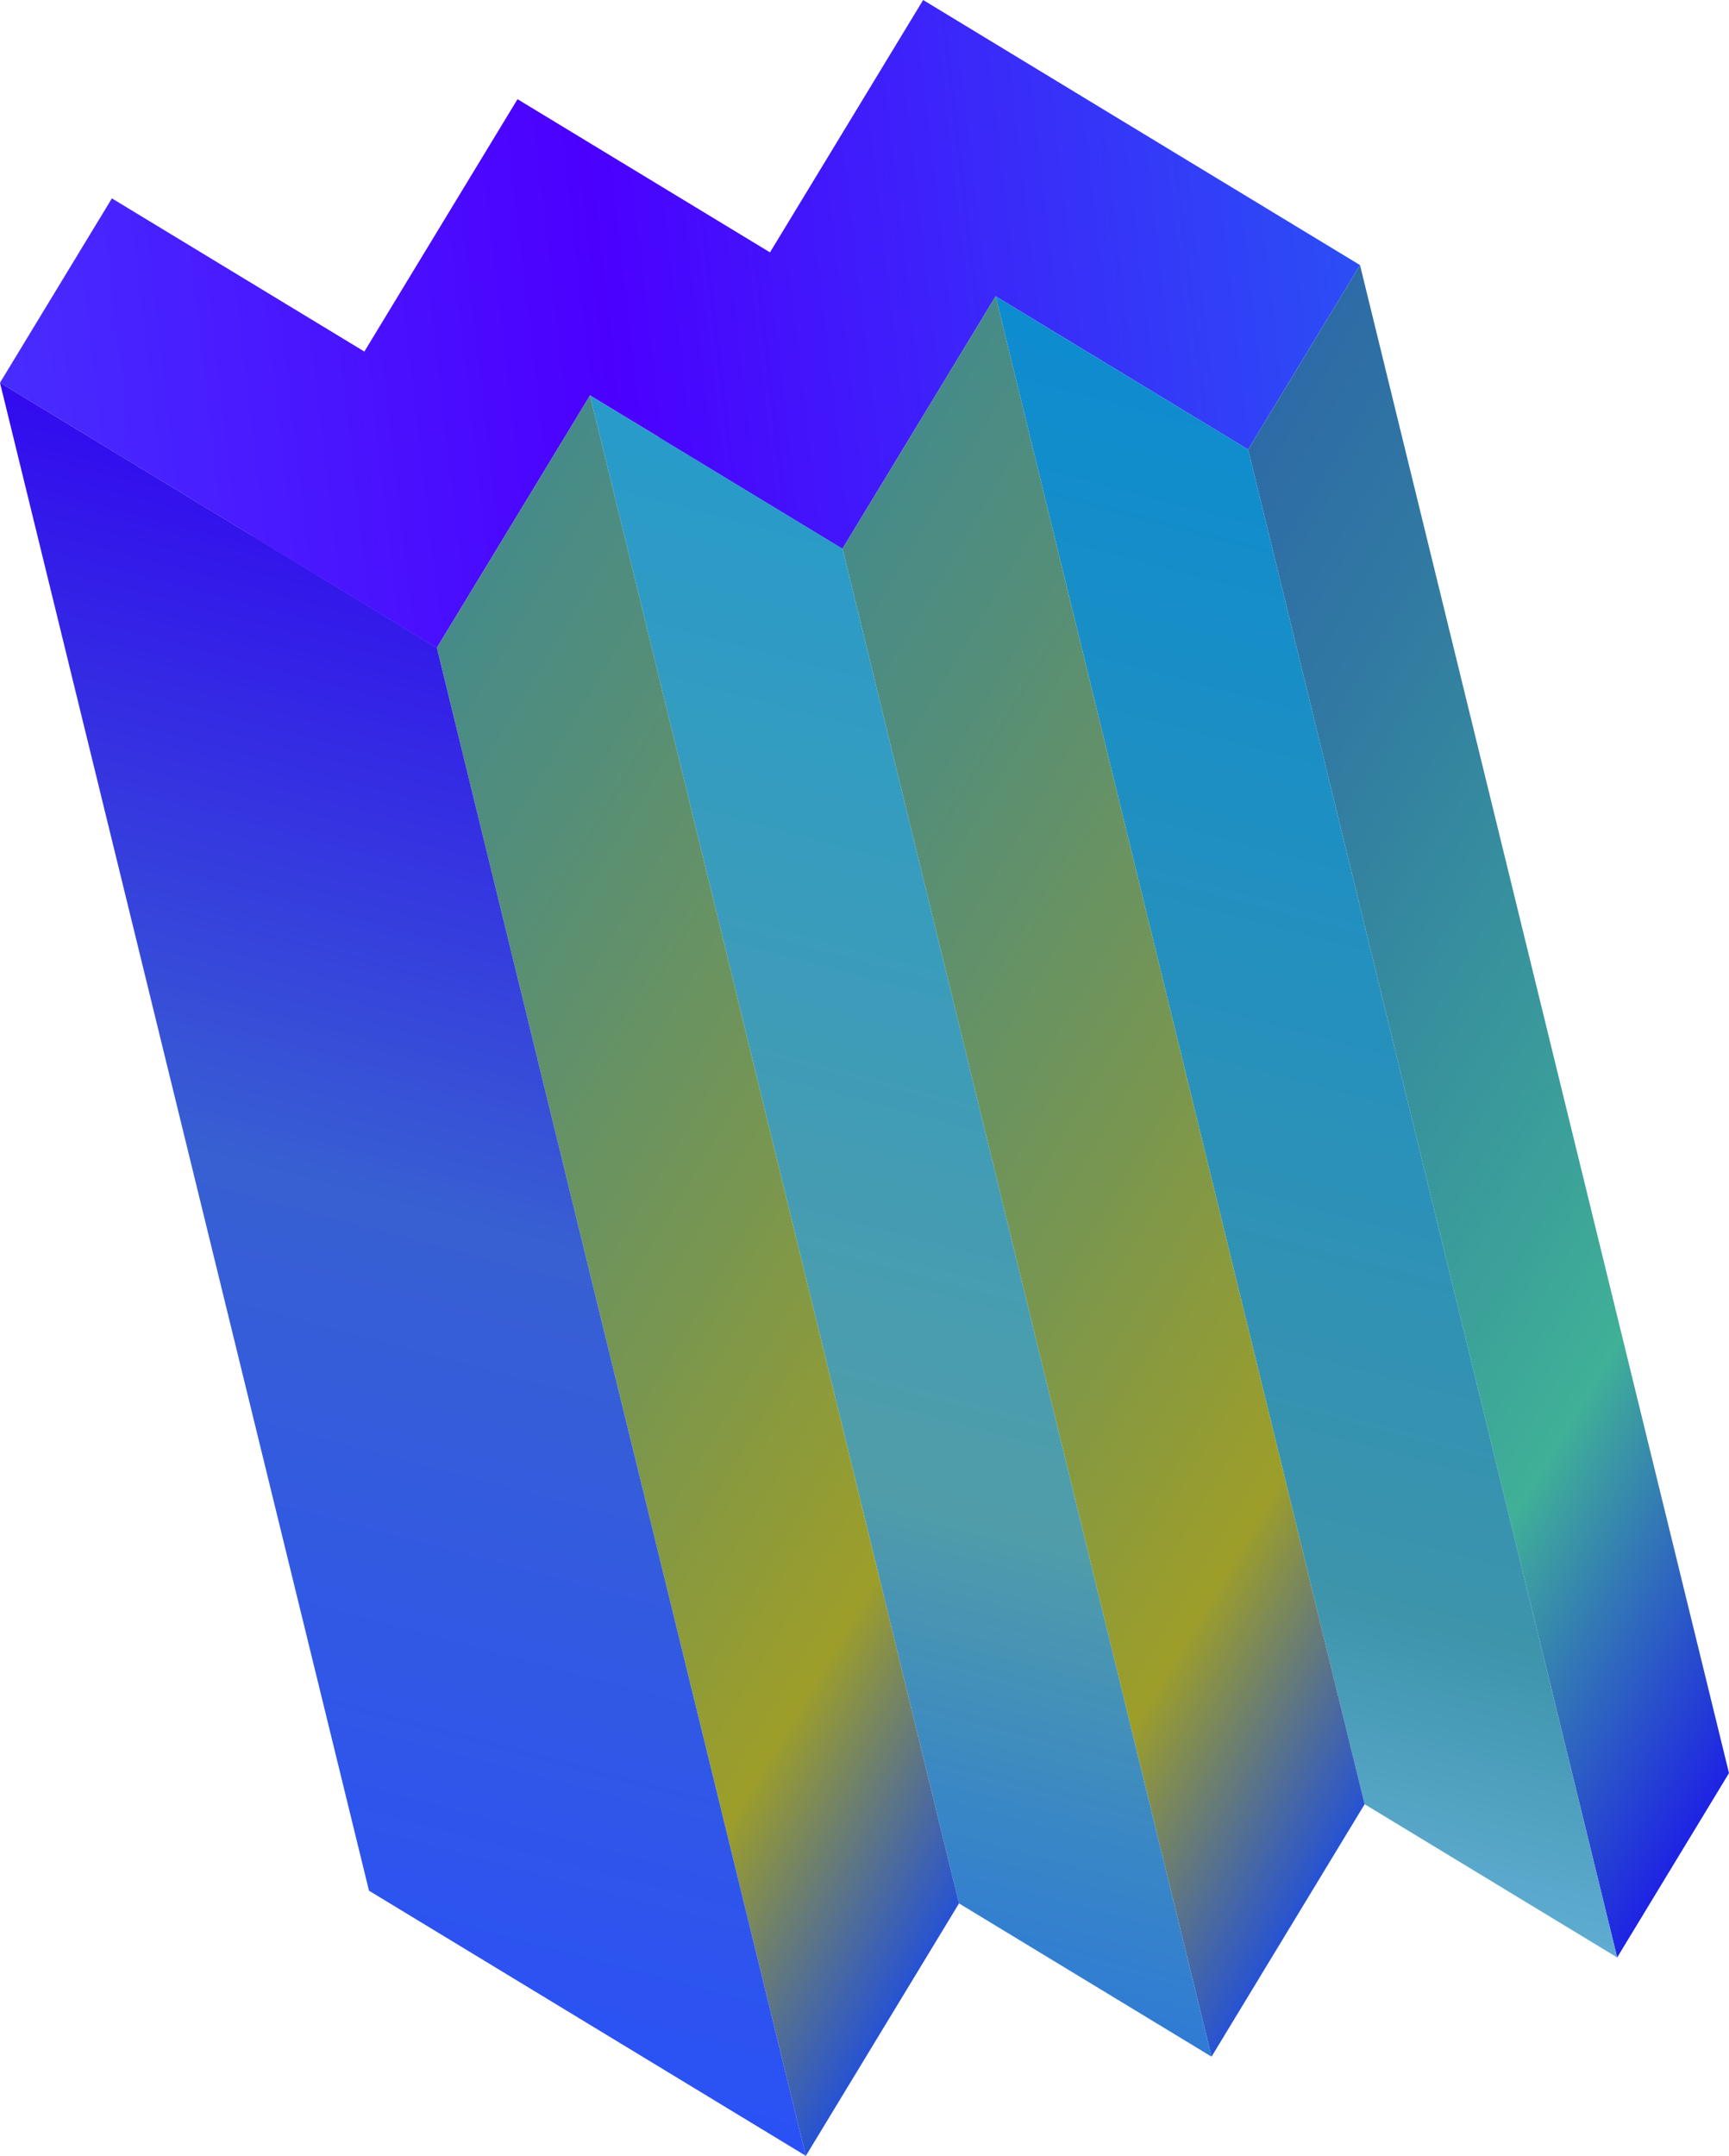
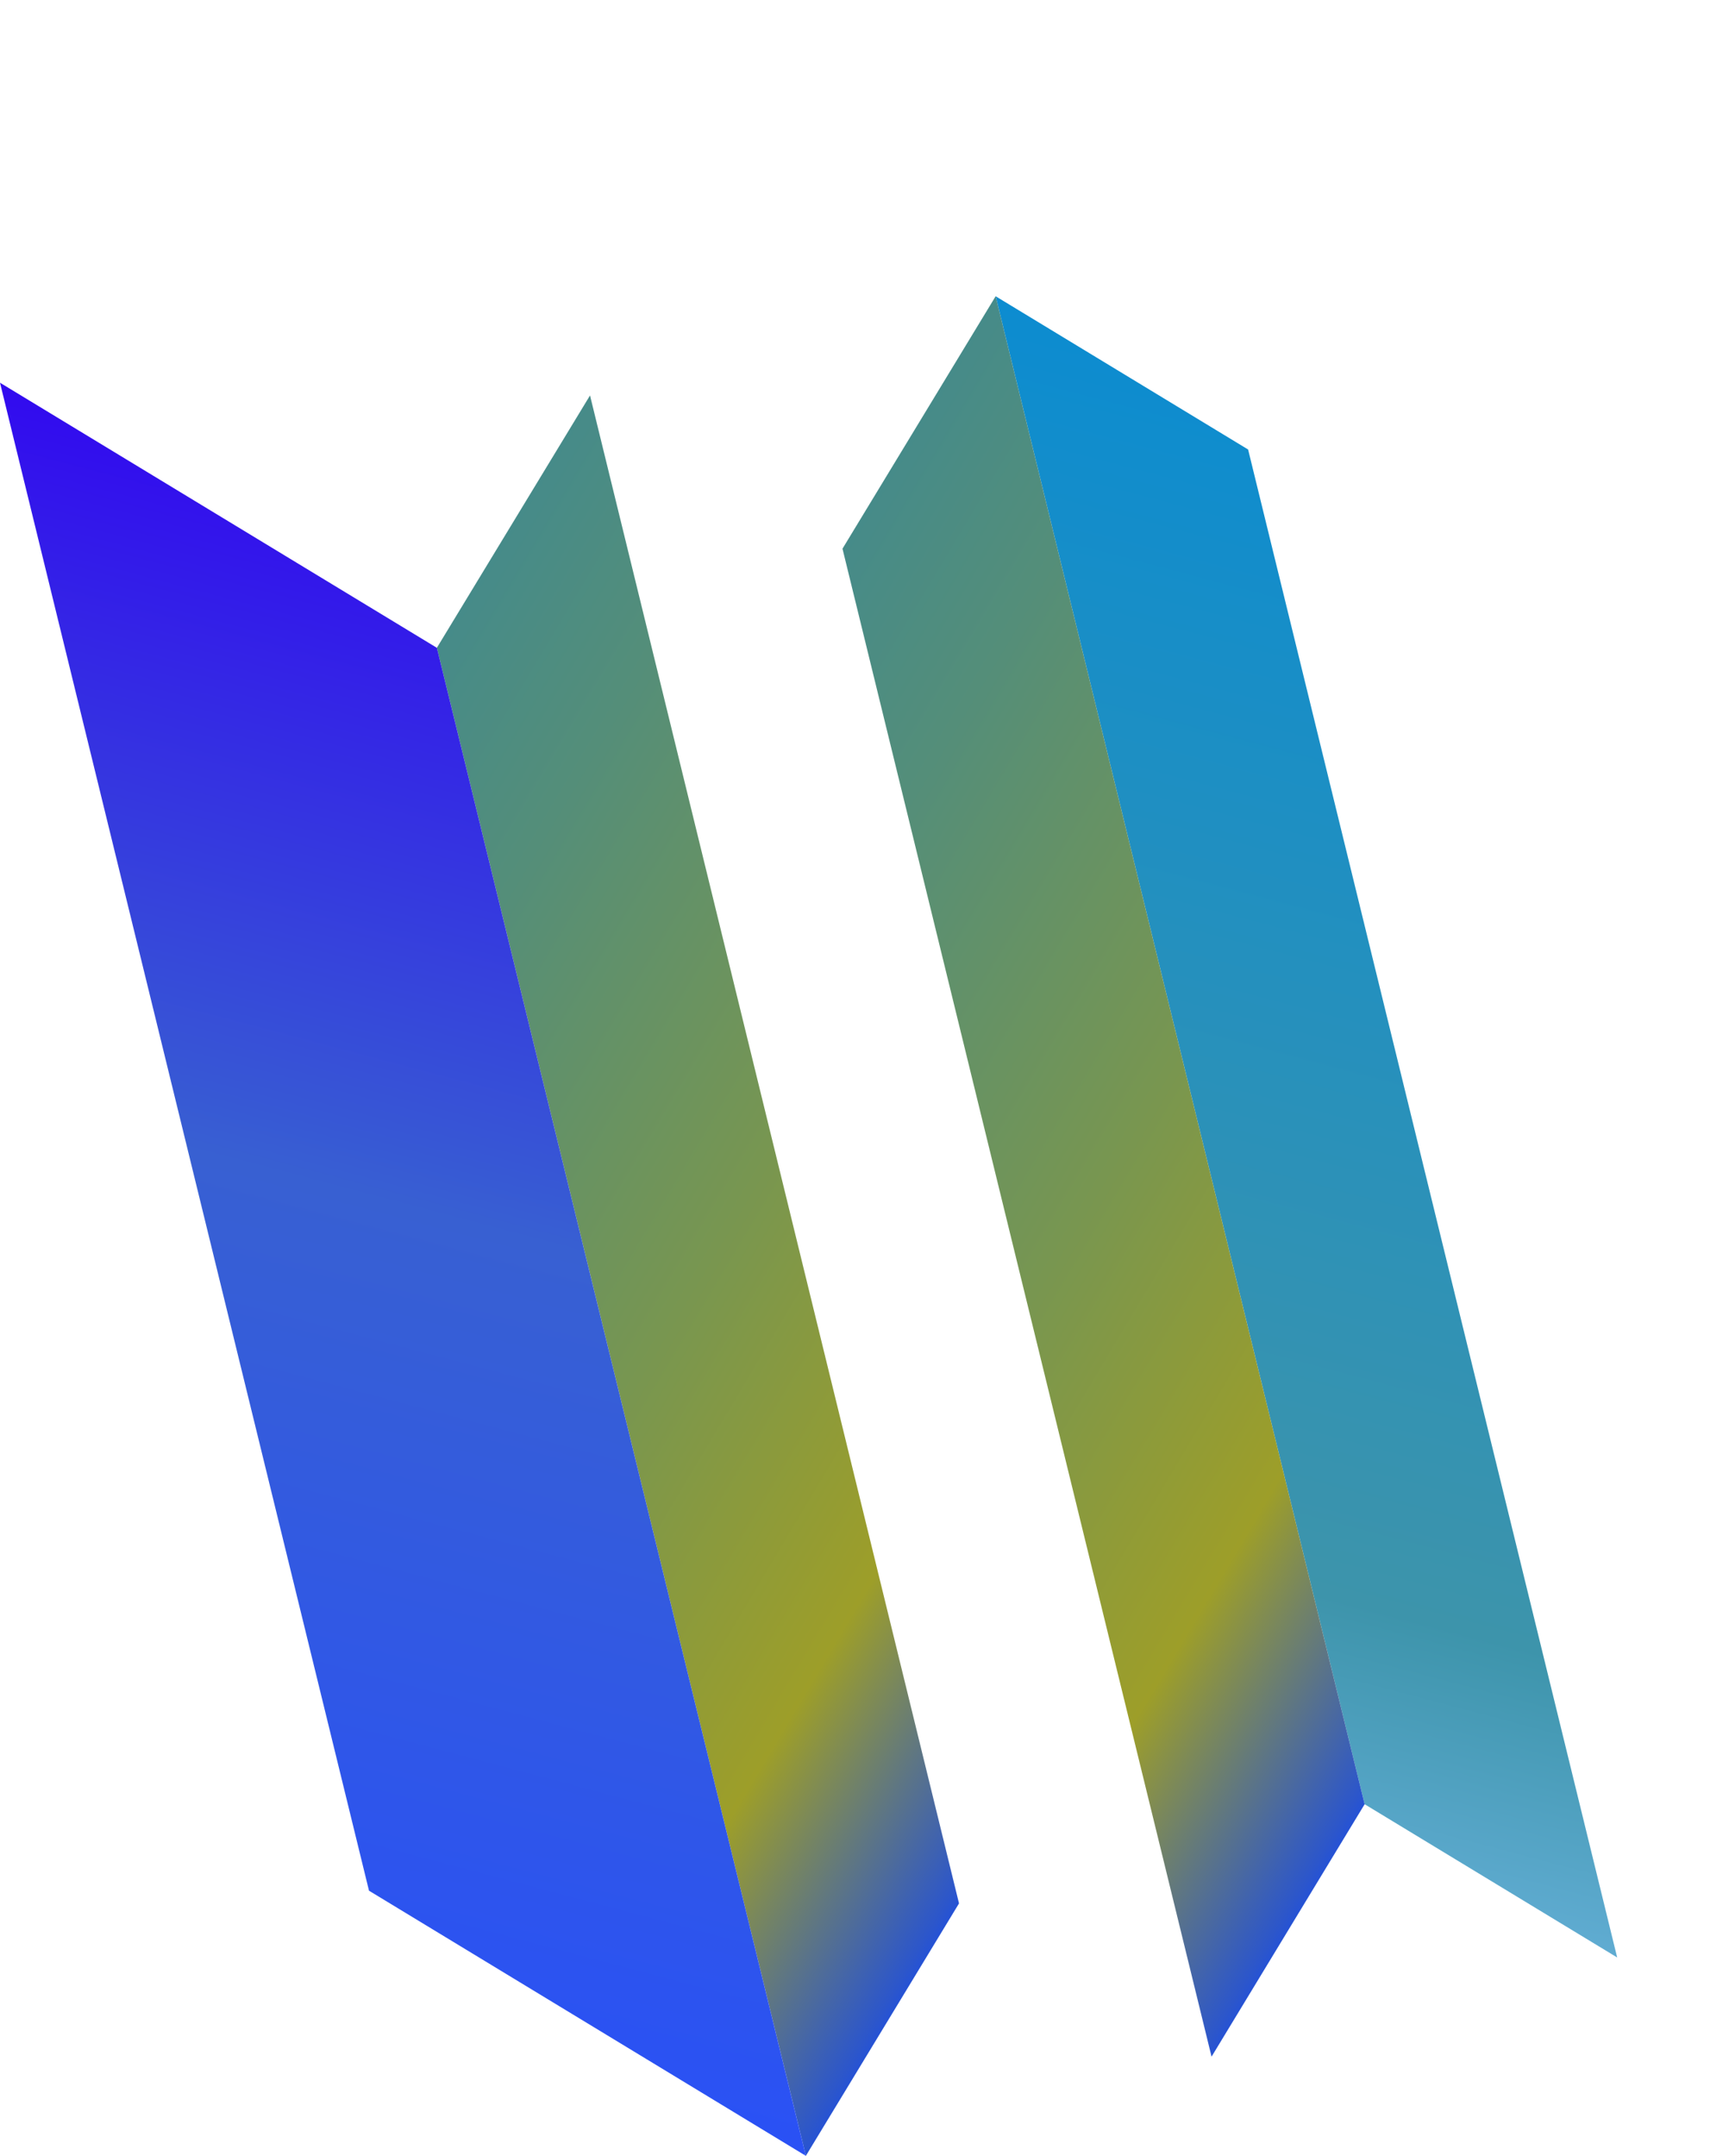
<svg xmlns="http://www.w3.org/2000/svg" xmlns:xlink="http://www.w3.org/1999/xlink" id="_Слой_2" data-name="Слой 2" viewBox="0 0 250.17 311.89">
  <defs>
    <style> .cls-1 { fill: url(#_Безымянный_градиент_6); } .cls-1, .cls-2, .cls-3, .cls-4, .cls-5, .cls-6, .cls-7 { stroke-width: 0px; } .cls-2 { fill: url(#_Безымянный_градиент_7); } .cls-3 { fill: url(#_Безымянный_градиент_9); } .cls-4 { fill: url(#_Безымянный_градиент_10); } .cls-5 { fill: url(#_Безымянный_градиент_11); } .cls-6 { fill: url(#_Безымянный_градиент_12); } .cls-7 { fill: url(#_Безымянный_градиент_7-2); } </style>
    <linearGradient id="_Безымянный_градиент_12" data-name="Безымянный градиент 12" x1="256.24" y1="257.99" x2="48.65" y2="294.49" gradientTransform="translate(-40.2 -237.43) rotate(3.31)" gradientUnits="userSpaceOnUse">
      <stop offset="0" stop-color="#2a51f5" />
      <stop offset=".54" stop-color="#4b00fe" />
      <stop offset="1" stop-color="#4731ff" />
    </linearGradient>
    <linearGradient id="_Безымянный_градиент_11" data-name="Безымянный градиент 11" x1="1032.6" y1="74.66" x2="1186.47" y2="110.18" gradientTransform="translate(1243.22 588.82) rotate(-162.15)" gradientUnits="userSpaceOnUse">
      <stop offset="0" stop-color="#1e23e4" />
      <stop offset=".29" stop-color="#40b097" />
      <stop offset=".4" stop-color="#3ca399" />
      <stop offset=".8" stop-color="#317aa2" />
      <stop offset="1" stop-color="#2d6ba6" />
    </linearGradient>
    <linearGradient id="_Безымянный_градиент_10" data-name="Безымянный градиент 10" x1="1139.41" y1="186.68" x2="1128.45" y2="-22.29" gradientTransform="translate(1243.22 588.82) rotate(-162.15)" gradientUnits="userSpaceOnUse">
      <stop offset="0" stop-color="#0c8cd0" />
      <stop offset=".81" stop-color="#3d94ab" />
      <stop offset="1" stop-color="#60acd2" />
    </linearGradient>
    <linearGradient id="_Безымянный_градиент_7" data-name="Безымянный градиент 7" x1="1082.69" y1="48.6" x2="1236.64" y2="84.15" gradientTransform="translate(1243.22 588.82) rotate(-162.15)" gradientUnits="userSpaceOnUse">
      <stop offset="0" stop-color="#2552d6" />
      <stop offset=".01" stop-color="#2c56cb" />
      <stop offset=".22" stop-color="#9d9e29" />
      <stop offset=".5" stop-color="#789650" />
      <stop offset=".83" stop-color="#548e79" />
      <stop offset="1" stop-color="#468b89" />
    </linearGradient>
    <linearGradient id="_Безымянный_градиент_9" data-name="Безымянный градиент 9" x1="1190.87" y1="155.04" x2="1179.92" y2="-53.93" gradientTransform="translate(1243.22 588.82) rotate(-162.15)" gradientUnits="userSpaceOnUse">
      <stop offset="0" stop-color="#279bcb" />
      <stop offset=".68" stop-color="#509da9" />
      <stop offset=".87" stop-color="#3a87c5" />
      <stop offset="1" stop-color="#2f7bd5" />
    </linearGradient>
    <linearGradient id="_Безымянный_градиент_7-2" data-name="Безымянный градиент 7" x1="1134.16" y1="16.96" x2="1288.11" y2="52.5" xlink:href="#_Безымянный_градиент_7" />
    <linearGradient id="_Безымянный_градиент_6" data-name="Безымянный градиент 6" x1="1257.75" y1="131.4" x2="1246.34" y2="-86.36" gradientTransform="translate(1243.22 588.82) rotate(-162.15)" gradientUnits="userSpaceOnUse">
      <stop offset="0" stop-color="#320aef" />
      <stop offset=".41" stop-color="#3756d5" />
      <stop offset=".46" stop-color="#3860d2" />
      <stop offset="1" stop-color="#2a51f5" />
    </linearGradient>
  </defs>
  <g id="_Слой_1-2" data-name="Слой 1">
    <g>
-       <polygon class="cls-6" points="0 55.37 36.53 77.54 36.52 77.56 63.2 93.74 63.21 93.72 79.4 67.05 85.37 57.21 95.23 63.19 95.21 63.21 121.89 79.4 121.9 79.38 138.09 52.7 144.06 42.86 180.59 65.03 196.78 38.35 160.24 16.19 133.57 0 117.38 26.68 111.41 36.51 101.55 30.53 74.88 14.35 58.69 41.02 52.72 50.86 16.19 28.7 0 55.37" />
-       <polygon class="cls-5" points="250.17 256.52 196.78 38.35 180.59 65.03 233.99 283.19 250.17 256.52" />
      <polygon class="cls-4" points="197.45 261.02 144.06 42.86 180.59 65.03 233.99 283.19 197.45 261.02" />
      <polygon class="cls-2" points="197.45 261.02 144.06 42.86 121.9 79.38 175.3 297.54 197.45 261.02" />
-       <polygon class="cls-3" points="175.3 297.54 138.76 275.37 85.37 57.21 121.9 79.38 175.3 297.54" />
      <polygon class="cls-7" points="116.6 311.89 63.21 93.72 85.37 57.21 138.76 275.37 116.6 311.89" />
      <polygon class="cls-1" points="53.39 273.53 0 55.37 63.21 93.72 116.6 311.89 53.39 273.53" />
    </g>
  </g>
</svg>